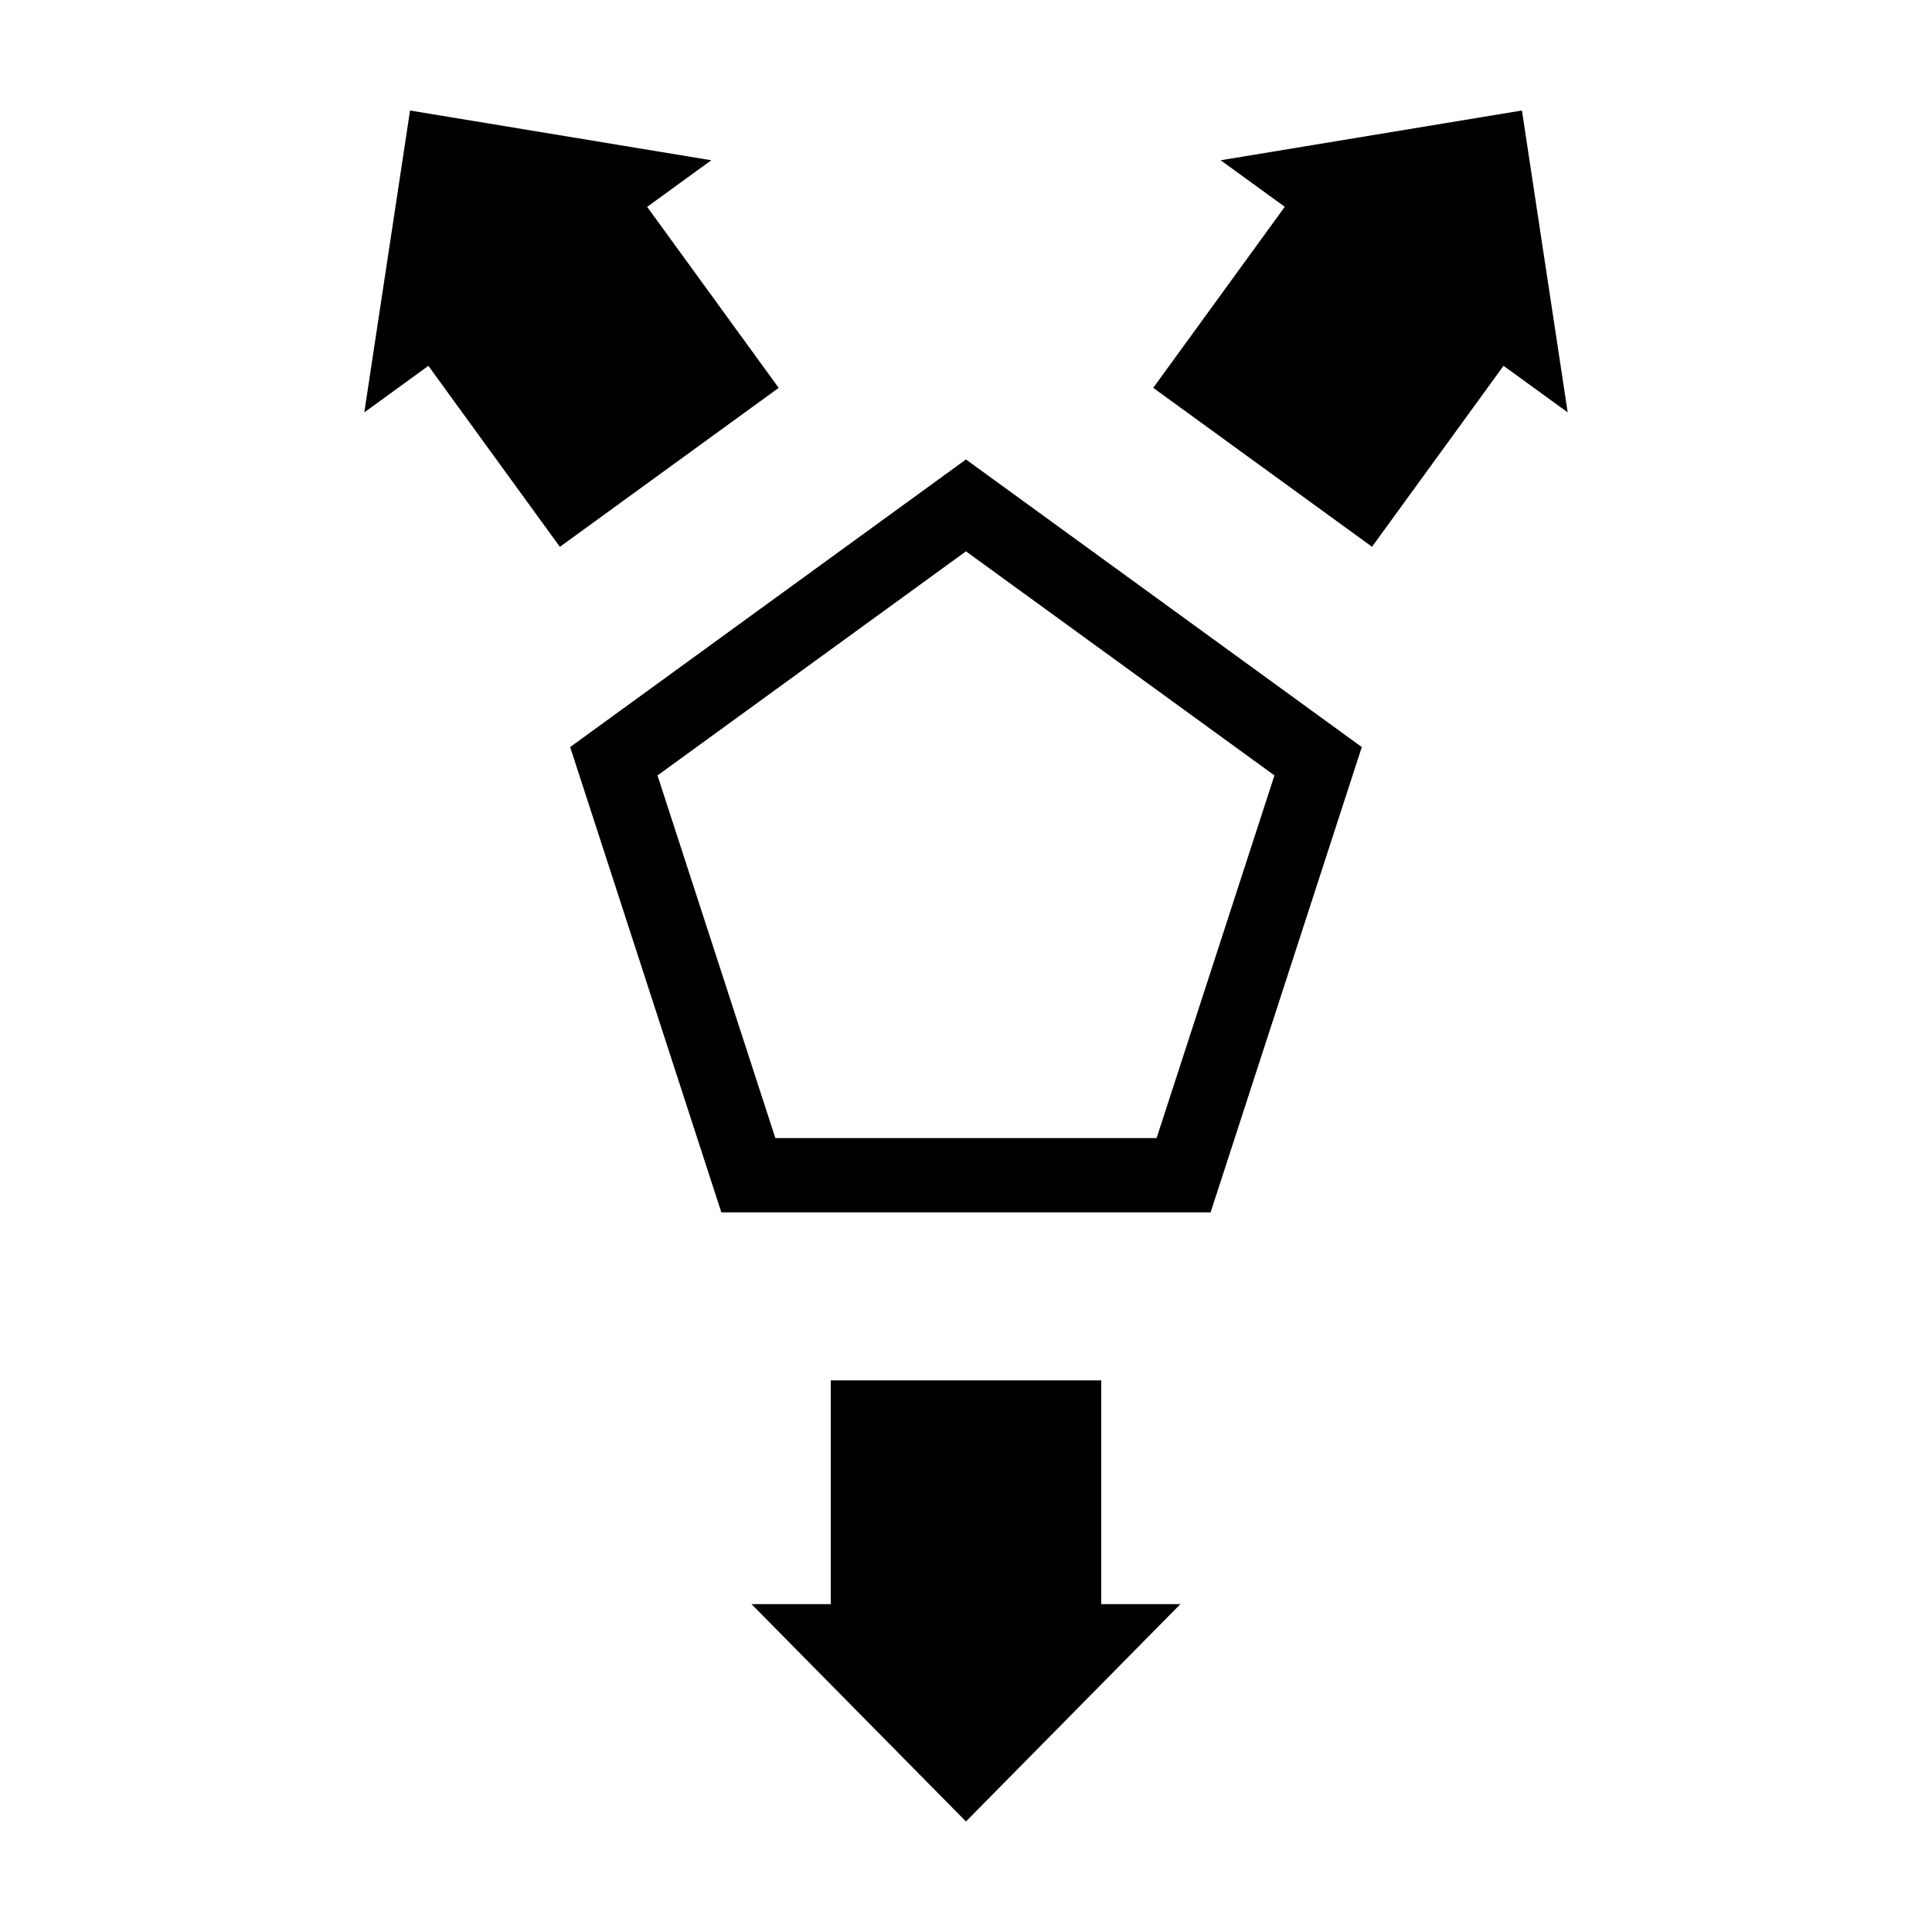
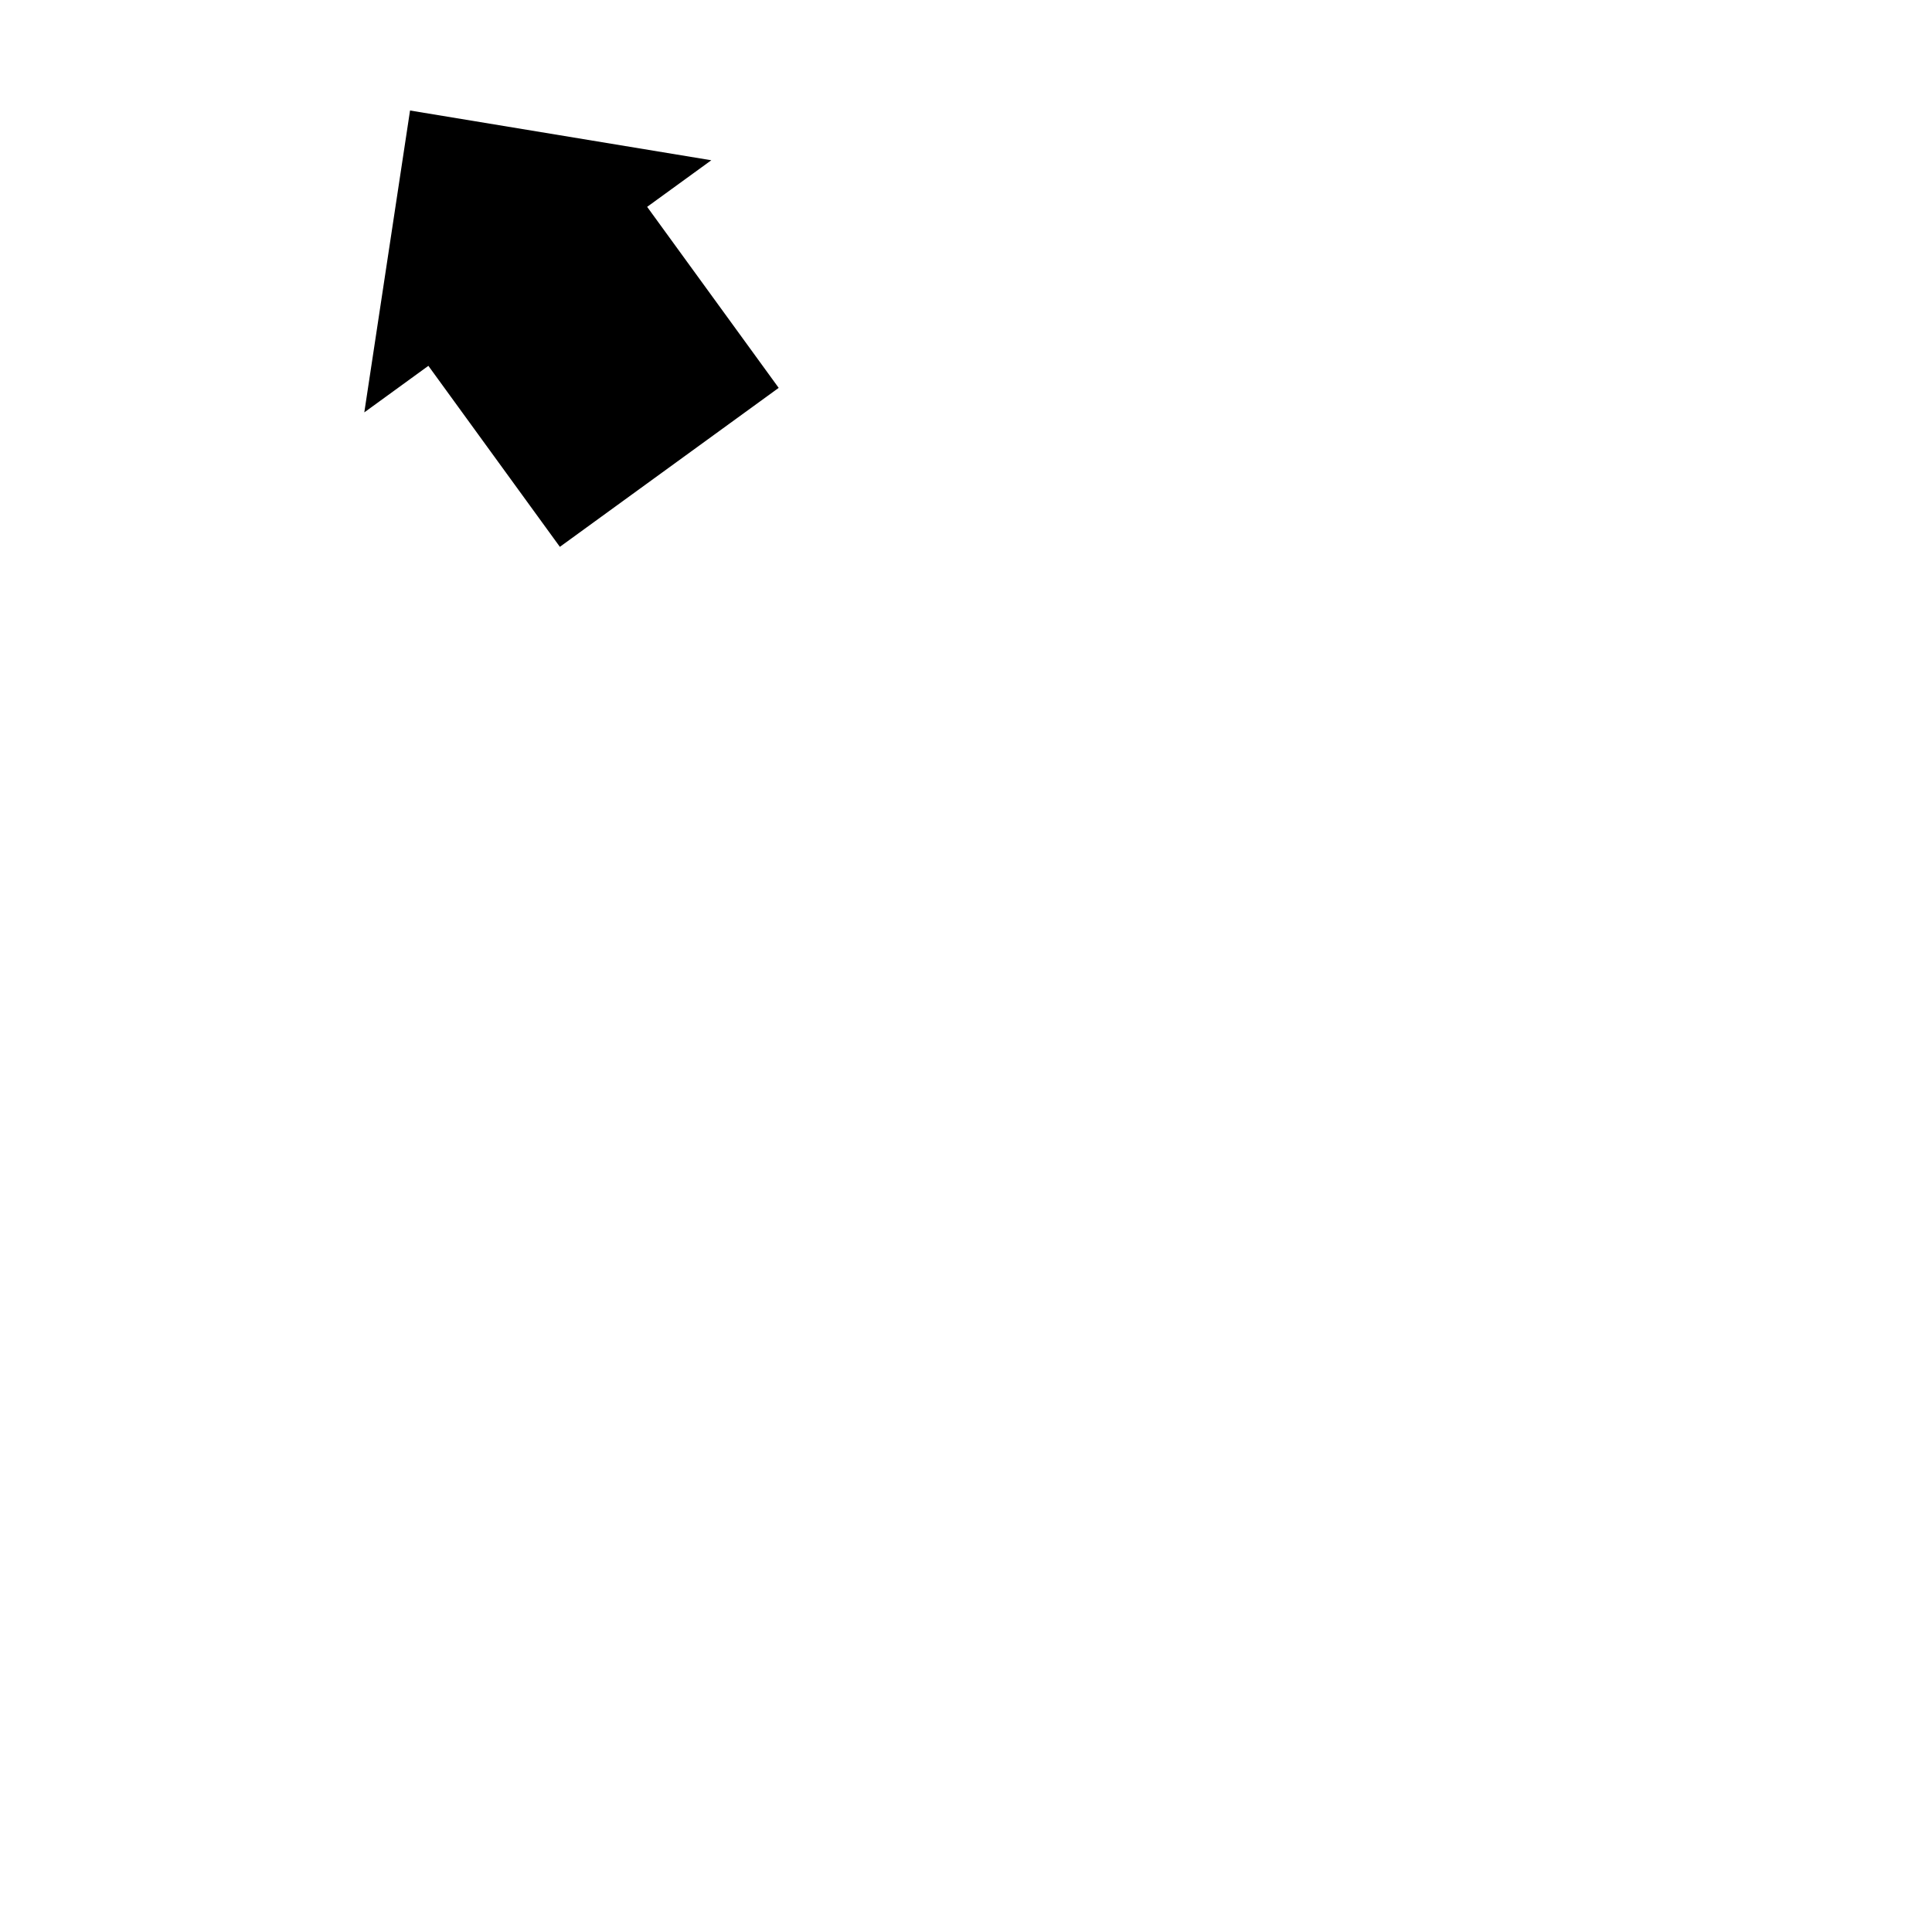
<svg xmlns="http://www.w3.org/2000/svg" fill="#000000" width="800px" height="800px" version="1.1" viewBox="144 144 512 512">
  <g>
-     <path d="m364.17 509.82v59.285h-21.02l56.84 57.605 56.832-57.605h-20.984v-59.285z" />
-     <path d="m507.6 288.9 34.852-47.961 17 12.344-12.125-80-79.836 13.188 16.984 12.336-34.859 47.973z" />
    <path d="m350.36 246.79-34.859-47.973 17.004-12.348-79.84-13.184-12.121 80 16.98-12.336 34.848 47.969z" />
-     <path d="m399.99 290.11 81.75 59.383-31.227 96.102h-101.04l-31.227-96.098 81.742-59.387m0-24.348-104.89 76.215 40.066 123.31h129.66l40.066-123.31z" />
  </g>
</svg>